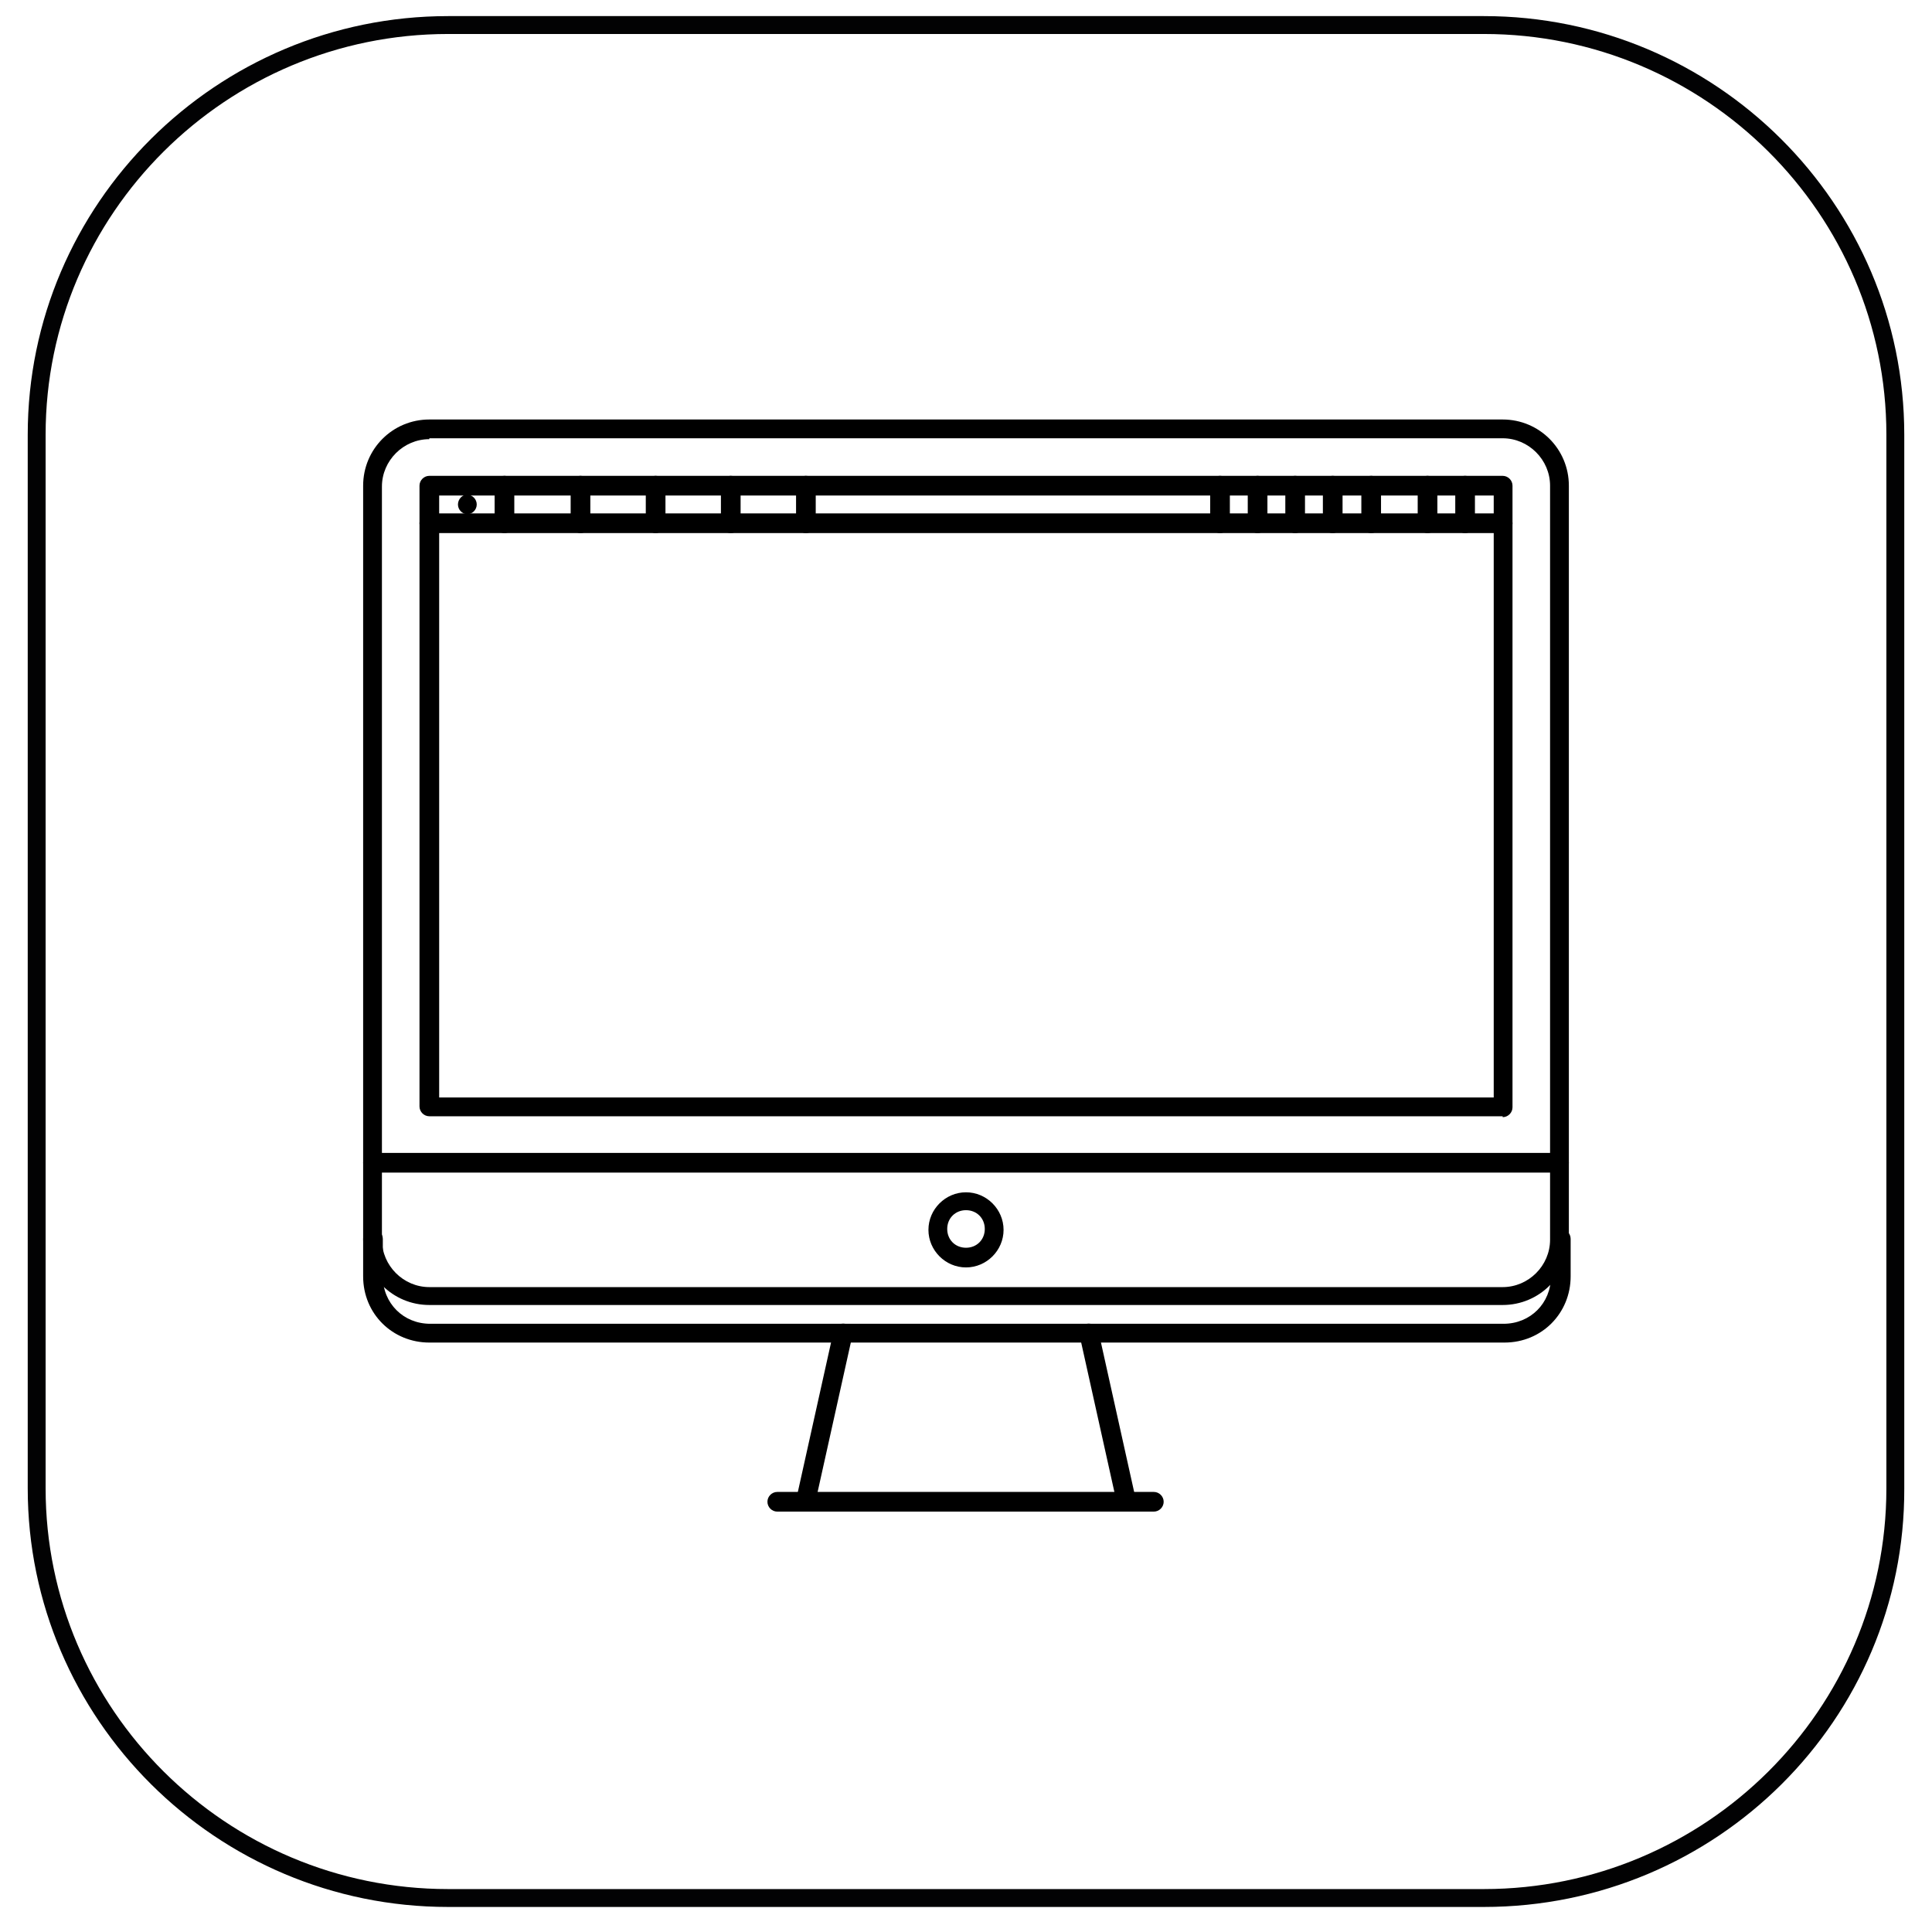
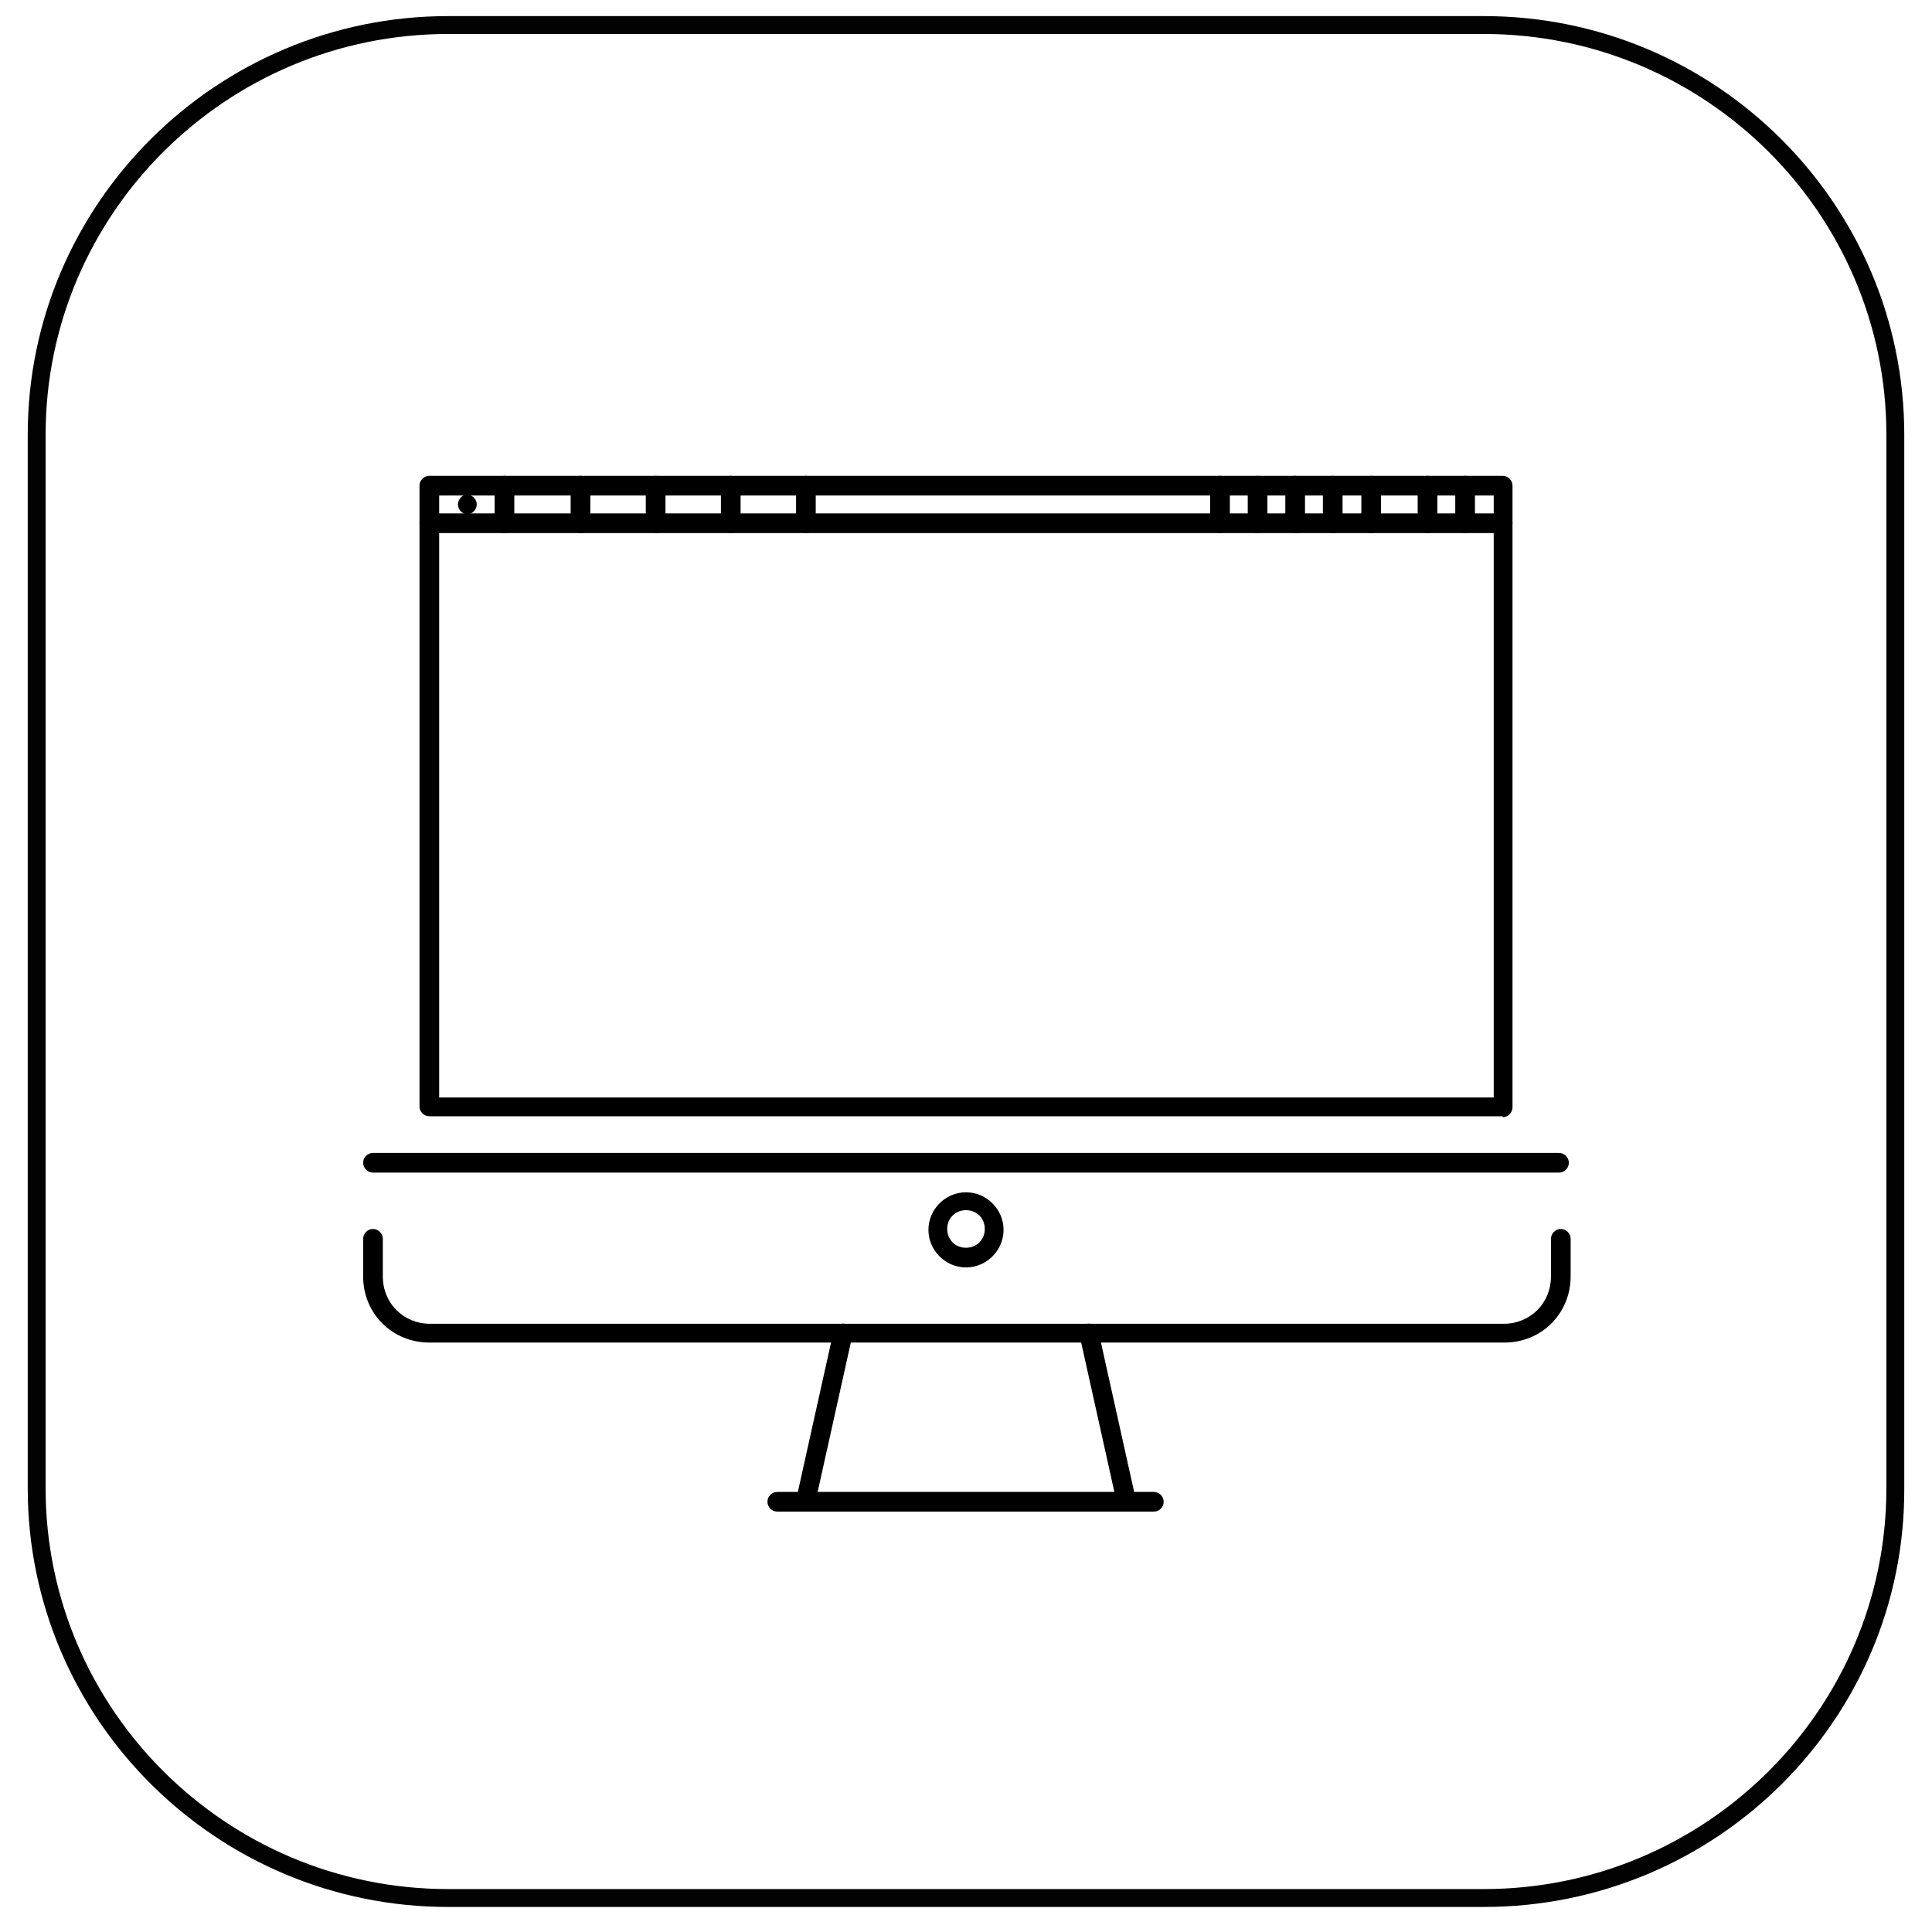
<svg xmlns="http://www.w3.org/2000/svg" id="Calque_1" data-name="Calque 1" version="1.1" viewBox="0 0 216 216">
  <defs>
    <style>.cls-1,.cls-2{fill:#000;stroke-width:0}.cls-5{fill:none;stroke:#000;stroke-miterlimit:10}.cls-2,.cls-5{display:none}.cls-5{stroke-width:2px}</style>
  </defs>
  <path d="M50.1 3.8c-24.8 0-45 20.1-45 44.8v117.8c0 24.7 20.2 44.8 45 44.8h115.8c24.8 0 45-20.1 45-44.8V48.6c0-24.7-20.2-44.8-45-44.8H50.1zm115.8 209.4H50.1c-25.9 0-47-21-47-46.8V48.6c0-25.8 21.1-46.8 47-46.8h115.8c25.9 0 47 21 47 46.8v117.8c.1 25.8-21 46.8-47 46.8" style="fill:#020203;stroke-width:0" />
  <path class="cls-1" d="M174.3 131.1H41.7c-.6 0-1.1-.5-1.1-1.1 0-.6.5-1.1 1.1-1.1h132.6c.6 0 1.1.5 1.1 1.1 0 .6-.5 1.1-1.1 1.1zM108 141.7c-2.3 0-4.2-1.9-4.2-4.2s1.9-4.2 4.2-4.2 4.2 1.9 4.2 4.2-1.9 4.2-4.2 4.2zm0-6.4c-1.2 0-2.1.9-2.1 2.1s.9 2.1 2.1 2.1 2.1-.9 2.1-2.1-.9-2.1-2.1-2.1zM90.1 169c-.6 0-1.1-.5-1.1-1.1v-.2l4.2-18.9c.1-.6.7-.9 1.3-.8.6.1.9.7.8 1.3l-4.2 18.9c-.1.5-.5.8-1 .8zm35.8 0c-.5 0-.9-.3-1-.8l-4.2-18.9c-.1-.6.2-1.1.8-1.3.6-.1 1.1.2 1.3.8l4.2 18.9c.1.6-.2 1.1-.8 1.3h-.2z" />
  <path class="cls-1" d="M129 169H86.9c-.6 0-1.1-.5-1.1-1.1 0-.6.5-1.1 1.1-1.1H129c.6 0 1.1.5 1.1 1.1 0 .6-.5 1.1-1.1 1.1zm39-44.2H48c-.6 0-1.1-.5-1.1-1.1V54.3c0-.6.5-1.1 1.1-1.1h120c.6 0 1.1.5 1.1 1.1v69.5c0 .6-.5 1.1-1.1 1.1zm-118.9-2.1H167V55.4H49.1v67.4z" />
  <path class="cls-1" d="M168 59.6H48c-.6 0-1.1-.5-1.1-1.1 0-.6.5-1.1 1.1-1.1h120c.6 0 1.1.5 1.1 1.1 0 .6-.5 1.1-1.1 1.1z" />
  <path class="cls-1" d="M52.3 57.5c-.6 0-1.1-.5-1.1-1.1s.5-1.1 1-1.1c.6 0 1.1.5 1.1 1.1s-.5 1.1-1.1 1.1zm4.1 2.1c-.6 0-1.1-.5-1.1-1.1v-4.2c0-.6.5-1.1 1.1-1.1.6 0 1.1.5 1.1 1.1v4.2c0 .6-.5 1.1-1.1 1.1zm8.5 0c-.6 0-1.1-.5-1.1-1.1v-4.2c0-.6.5-1.1 1.1-1.1s1.1.5 1.1 1.1v4.2c0 .6-.5 1.1-1.1 1.1zm8.4 0c-.6 0-1.1-.5-1.1-1.1v-4.2c0-.6.5-1.1 1.1-1.1s1.1.5 1.1 1.1v4.2c0 .6-.5 1.1-1.1 1.1zm8.4 0c-.6 0-1.1-.5-1.1-1.1v-4.2c0-.6.5-1.1 1.1-1.1s1.1.5 1.1 1.1v4.2c0 .6-.5 1.1-1.1 1.1zm8.4 0c-.6 0-1.1-.5-1.1-1.1v-4.2c0-.6.5-1.1 1.1-1.1.6 0 1.1.5 1.1 1.1v4.2c0 .6-.5 1.1-1.1 1.1zm73.7 0c-.6 0-1.1-.5-1.1-1.1v-4.2c0-.6.5-1.1 1.1-1.1.6 0 1.1.5 1.1 1.1v4.2c0 .6-.5 1.1-1.1 1.1zm-4.2 0c-.6 0-1.1-.5-1.1-1.1v-4.2c0-.6.5-1.1 1.1-1.1.6 0 1.1.5 1.1 1.1v4.2c0 .6-.5 1.1-1.1 1.1zm-6.3 0c-.6 0-1.1-.5-1.1-1.1v-4.2c0-.6.5-1.1 1.1-1.1s1.1.5 1.1 1.1v4.2c0 .6-.5 1.1-1.1 1.1zm-4.3 0c-.6 0-1.1-.5-1.1-1.1v-4.2c0-.6.5-1.1 1.1-1.1.6 0 1.1.5 1.1 1.1v4.2c0 .6-.5 1.1-1.1 1.1zm-4.2 0c-.6 0-1.1-.5-1.1-1.1v-4.2c0-.6.5-1.1 1.1-1.1s1.1.5 1.1 1.1v4.2c0 .6-.5 1.1-1.1 1.1zm-4.2 0c-.6 0-1.1-.5-1.1-1.1v-4.2c0-.6.5-1.1 1.1-1.1.6 0 1.1.5 1.1 1.1v4.2c0 .6-.5 1.1-1.1 1.1zm-4.2 0c-.6 0-1.1-.5-1.1-1.1v-4.2c0-.6.5-1.1 1.1-1.1s1.1.5 1.1 1.1v4.2c0 .6-.5 1.1-1.1 1.1z" />
-   <path class="cls-1" d="M168 145.9H48c-4.1 0-7.4-3.3-7.4-7.4V54.3c0-4.1 3.3-7.4 7.4-7.4h120c4.1 0 7.4 3.3 7.4 7.4v84.2c0 4.1-3.3 7.4-7.4 7.4zM48 49.1c-2.9 0-5.3 2.4-5.3 5.3v84.2c0 2.9 2.4 5.3 5.3 5.3h120c2.9 0 5.3-2.4 5.3-5.3V54.3c0-2.9-2.4-5.3-5.3-5.3H48z" />
  <path class="cls-1" d="M168 150.1H48c-4.1 0-7.4-3.2-7.4-7.4v-4.2c0-.6.5-1.1 1.1-1.1.6 0 1.1.5 1.1 1.1v4.2c0 3 2.3 5.3 5.3 5.3h120c3 0 5.3-2.3 5.3-5.3v-4.2c0-.6.5-1.1 1.1-1.1.6 0 1.1.5 1.1 1.1v4.2c0 4.1-3.2 7.4-7.4 7.4z" />
</svg>